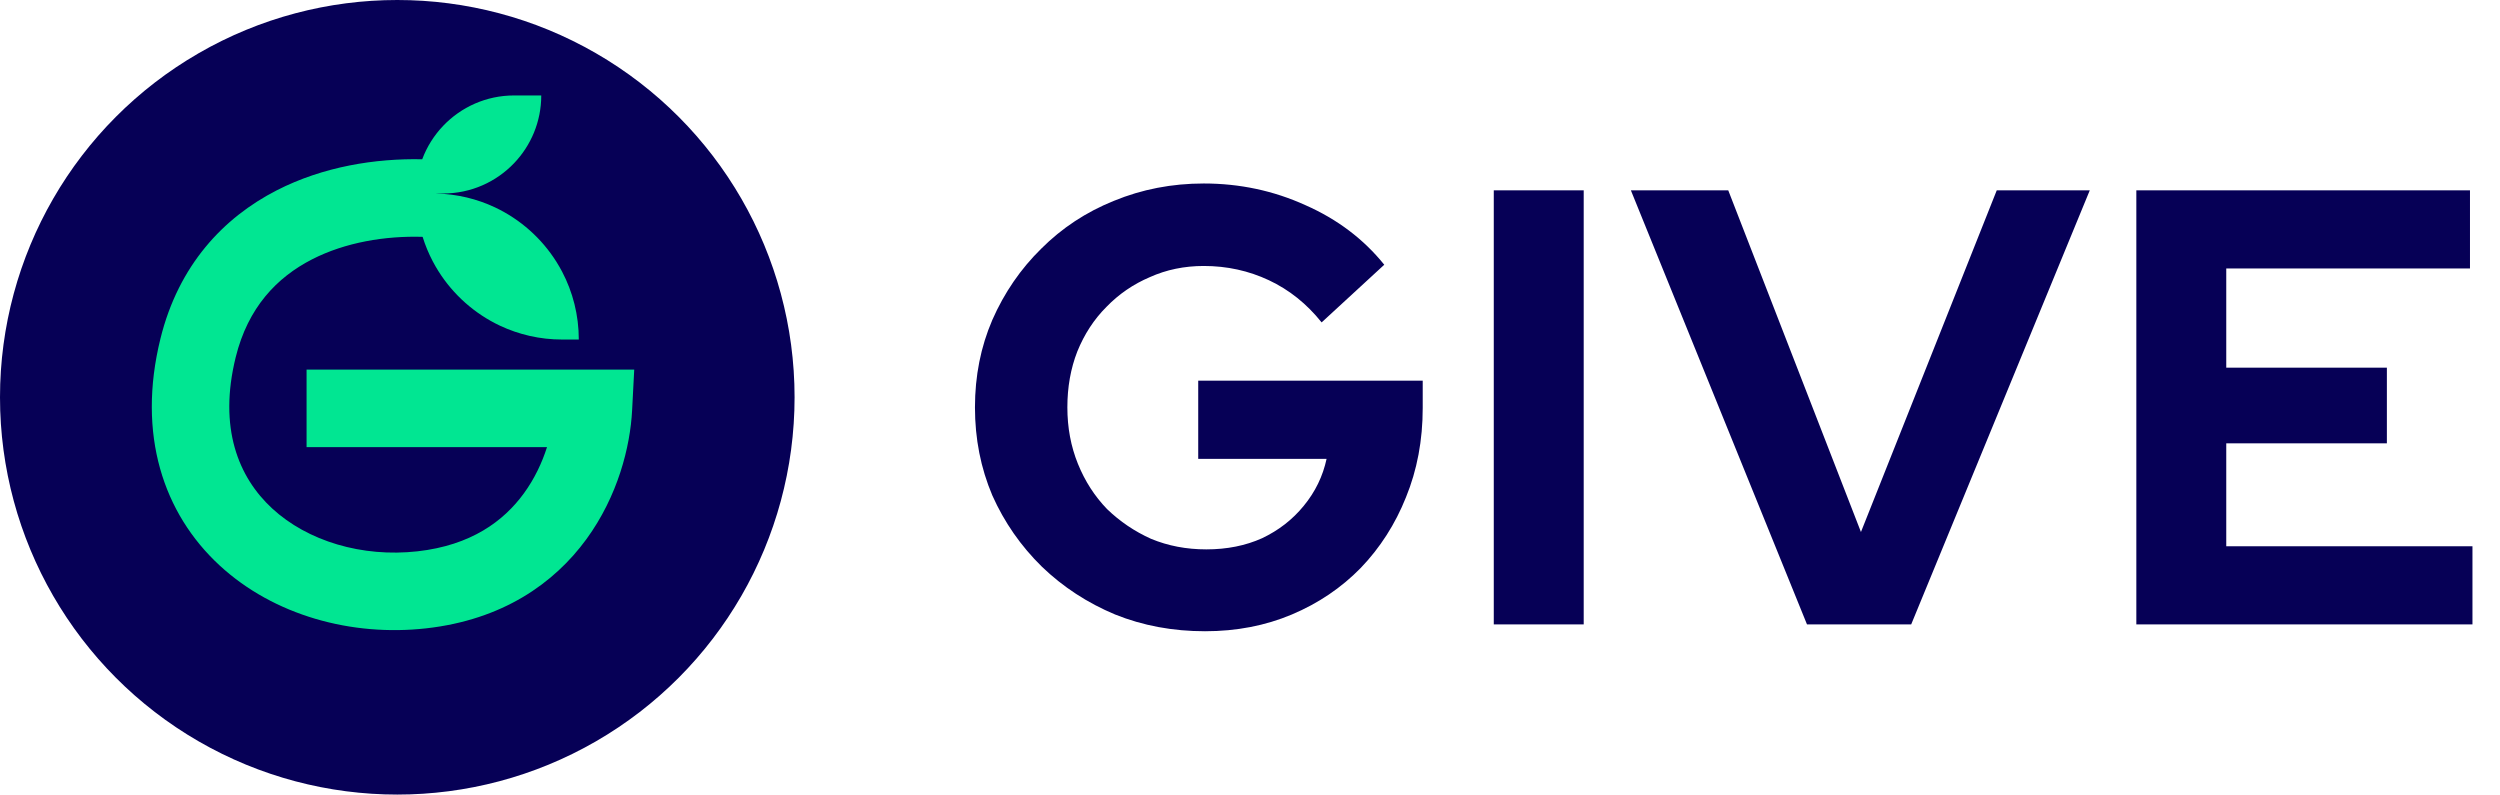
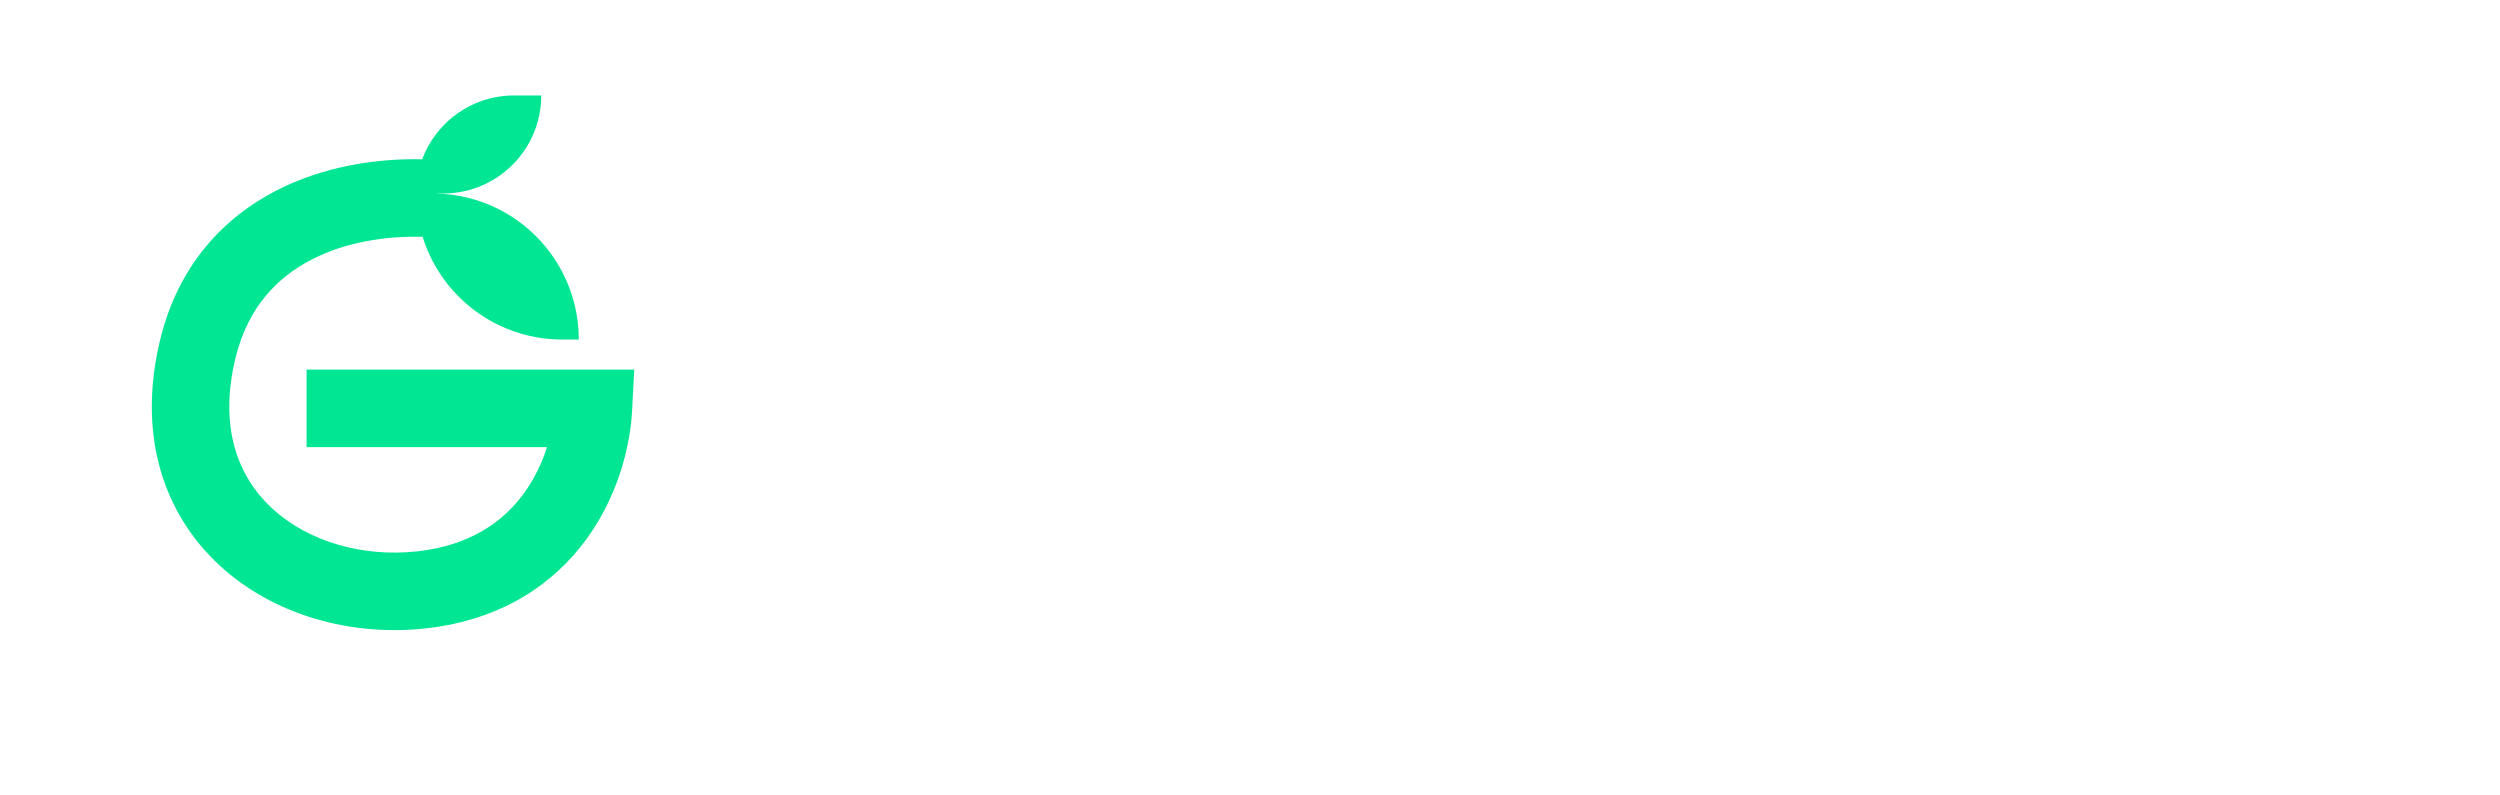
<svg xmlns="http://www.w3.org/2000/svg" width="129" height="41" viewBox="0 0 129 41" fill="none">
-   <circle cx="20.5" cy="20.5" r="20.5" fill="#060056" />
  <path fill-rule="evenodd" clip-rule="evenodd" d="M27.929 4.925H26.529C25.09 4.925 23.791 5.526 22.869 6.491C22.4 6.983 22.028 7.57 21.786 8.219C19.382 8.167 16.681 8.59 14.276 9.823C11.523 11.234 9.214 13.687 8.28 17.469C7.055 22.43 8.439 26.503 11.327 29.172C14.13 31.761 18.151 32.853 21.988 32.423C25.917 31.983 28.586 30.112 30.258 27.822C31.885 25.594 32.52 23.047 32.617 21.174L32.726 19.071H30.62H15.819V23.071H28.226C27.971 23.87 27.584 24.702 27.028 25.463C25.988 26.888 24.31 28.138 21.543 28.448C18.683 28.768 15.869 27.922 14.042 26.234C12.301 24.625 11.262 22.079 12.163 18.429C12.795 15.872 14.28 14.316 16.101 13.383C17.82 12.502 19.879 12.164 21.807 12.221C21.944 12.661 22.12 13.084 22.331 13.486C22.423 13.66 22.521 13.831 22.626 13.997C23.39 15.208 24.489 16.187 25.793 16.803C26.768 17.262 27.856 17.52 29.005 17.52H29.866C29.866 16.256 29.555 15.064 29.005 14.018C28.913 13.844 28.815 13.674 28.71 13.507C27.947 12.296 26.847 11.317 25.543 10.701C24.619 10.266 23.594 10.012 22.511 9.987L22.511 9.984H22.869C24.309 9.984 25.608 9.383 26.529 8.418C27.396 7.51 27.929 6.279 27.929 4.925Z" fill="#01E692" />
-   <path d="M62.18 32.572C60.516 32.572 58.97 32.284 57.54 31.708C56.111 31.111 54.852 30.29 53.764 29.244C52.676 28.177 51.823 26.951 51.204 25.564C50.607 24.156 50.308 22.642 50.308 21.02C50.308 19.399 50.607 17.895 51.204 16.508C51.823 15.1 52.666 13.873 53.732 12.828C54.799 11.761 56.047 10.94 57.476 10.364C58.927 9.767 60.474 9.468 62.116 9.468C63.972 9.468 65.722 9.842 67.364 10.588C69.007 11.313 70.362 12.338 71.428 13.66L68.196 16.636C67.428 15.676 66.522 14.951 65.476 14.46C64.431 13.97 63.311 13.724 62.116 13.724C61.114 13.724 60.186 13.916 59.332 14.3C58.479 14.663 57.732 15.175 57.092 15.836C56.452 16.476 55.951 17.244 55.588 18.14C55.247 19.015 55.076 19.975 55.076 21.02C55.076 22.066 55.258 23.036 55.62 23.932C55.983 24.828 56.484 25.607 57.124 26.268C57.786 26.908 58.543 27.42 59.396 27.804C60.271 28.167 61.22 28.348 62.244 28.348C63.311 28.348 64.271 28.156 65.124 27.772C65.978 27.367 66.692 26.812 67.268 26.108C67.866 25.383 68.26 24.572 68.452 23.676H61.828V19.644H73.412V21.052C73.412 22.716 73.124 24.252 72.548 25.66C71.994 27.047 71.215 28.263 70.212 29.308C69.21 30.332 68.026 31.132 66.66 31.708C65.295 32.284 63.802 32.572 62.18 32.572ZM77.079 32.22V9.82H81.719V32.22H77.079ZM93.241 32.22L84.153 9.82H89.177L96.025 27.452L103.033 9.82H107.833L98.617 32.22H93.241ZM110.235 32.22V9.82H127.451V13.852H114.875V18.972H123.163V22.876H114.875V28.188H127.579V32.22H110.235Z" fill="#060056" />
</svg>